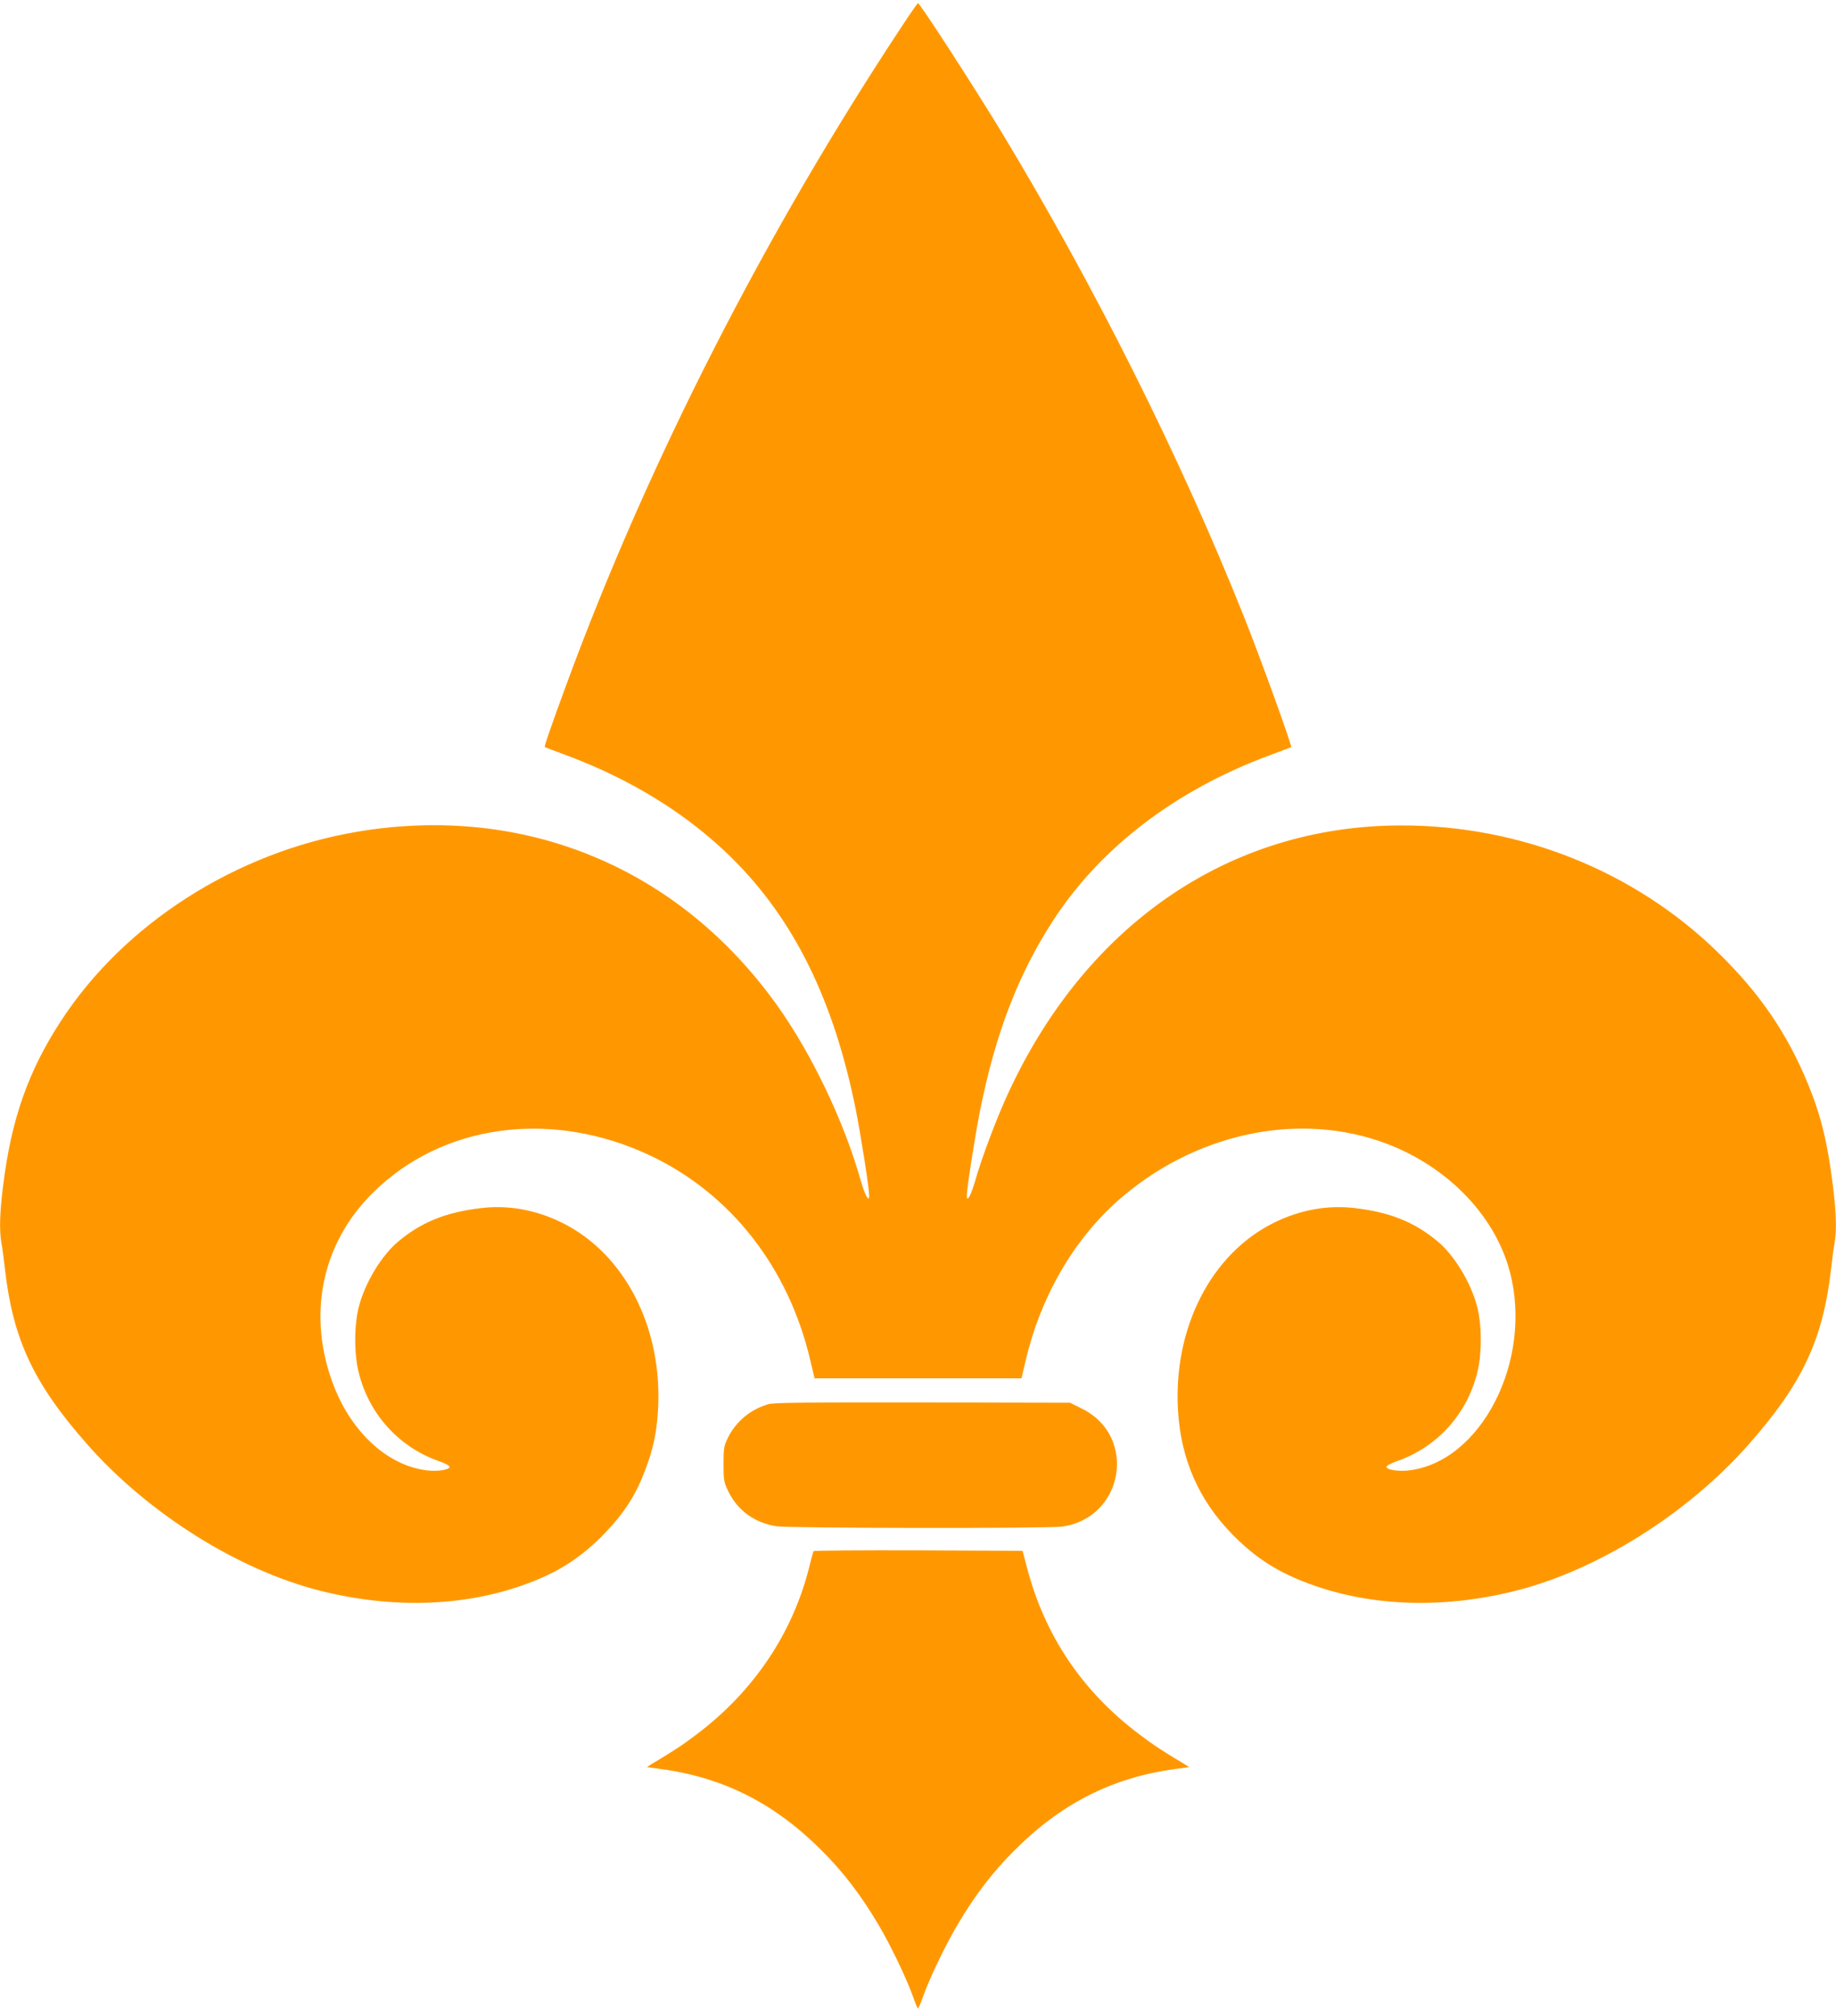
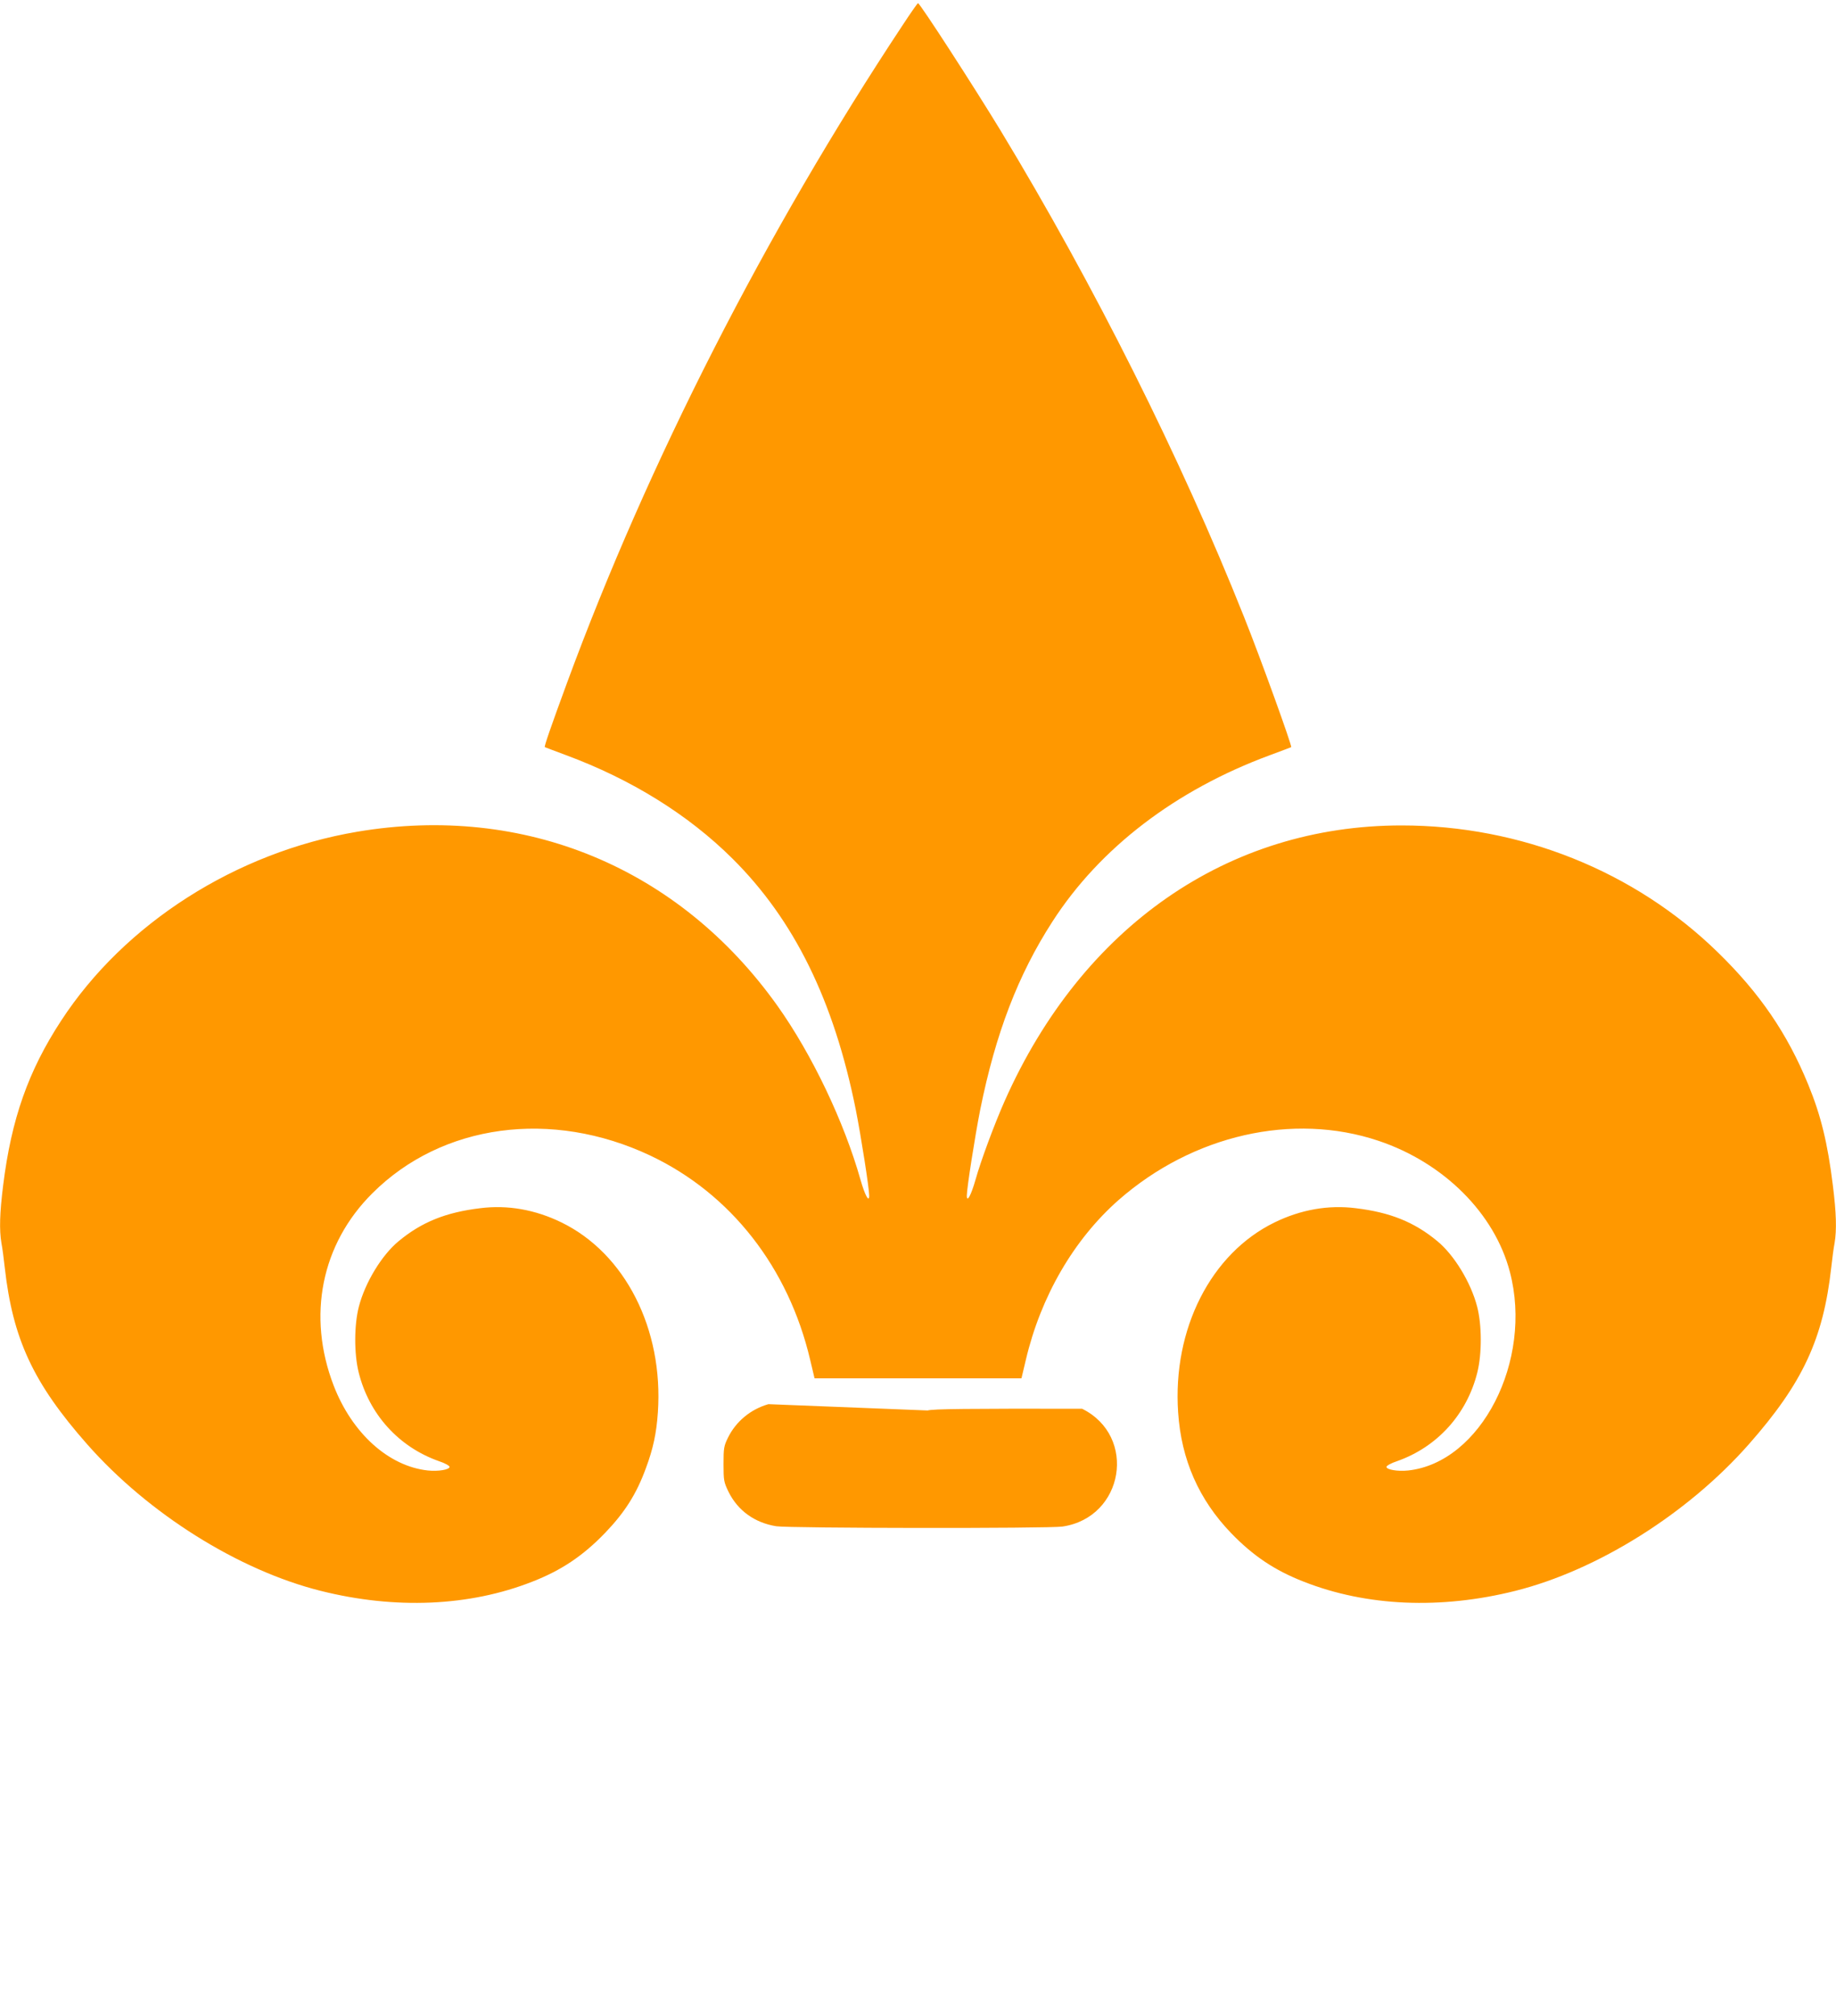
<svg xmlns="http://www.w3.org/2000/svg" version="1.0" width="1166pt" height="1280pt" viewBox="0 0 1166 1280" preserveAspectRatio="xMidYMid meet">
  <g transform="translate(0,1280) scale(0.1,-0.1)" fill="#ff9800" stroke="none">
    <path d="M5731 12638 c-866 -1307 -1615 -2774 -2130 -4173 -104 -283 -146 -404 -141 -408 3 -1 64 -25 135 -51 413 -153 775 -377 1056 -656 393 -390 645 -902 784 -1595 33 -167 85 -498 85 -545 0 -48 -27 2 -55 100 -104 368 -308 796 -527 1104 -625 878 -1607 1285 -2669 1106 -770 -130 -1478 -582 -1881 -1200 -208 -318 -316 -624 -368 -1045 -22 -175 -25 -283 -11 -366 6 -30 15 -99 21 -154 51 -456 181 -735 524 -1124 388 -440 960 -799 1482 -930 474 -119 945 -99 1344 58 185 72 322 164 462 309 125 130 200 247 260 412 46 123 67 222 76 354 36 529 -208 1009 -613 1206 -166 81 -342 112 -515 90 -218 -26 -372 -88 -518 -209 -107 -88 -213 -262 -253 -416 -30 -115 -31 -298 -1 -418 66 -265 254 -473 510 -563 37 -12 67 -29 67 -36 0 -18 -72 -30 -138 -23 -249 27 -481 236 -598 539 -170 442 -79 898 246 1221 442 441 1138 535 1765 239 511 -242 877 -710 1015 -1296 l28 -118 657 0 657 0 28 118 c95 403 305 764 589 1014 471 413 1107 558 1650 376 415 -139 738 -461 835 -833 148 -563 -184 -1210 -646 -1260 -66 -7 -138 5 -138 23 0 7 30 24 67 36 256 90 444 298 510 563 30 120 29 303 -1 418 -40 154 -146 328 -253 416 -146 121 -300 183 -518 209 -173 22 -349 -9 -515 -90 -405 -197 -649 -677 -613 -1206 20 -301 132 -554 336 -766 140 -145 277 -237 462 -309 399 -157 870 -177 1344 -58 522 131 1094 490 1482 930 343 389 473 668 524 1124 6 55 15 124 21 154 14 83 11 191 -11 366 -33 268 -76 444 -156 639 -133 325 -308 581 -575 841 -528 515 -1252 805 -2008 805 -1103 0 -2028 -642 -2520 -1748 -64 -144 -152 -380 -186 -502 -28 -98 -55 -148 -55 -100 0 47 52 378 85 545 98 485 240 856 459 1195 301 467 782 835 1381 1056 72 26 132 50 135 51 7 6 -195 566 -300 828 -403 1011 -950 2103 -1546 3087 -169 278 -512 808 -524 808 -3 0 -48 -64 -99 -142z" />
-     <path d="M4880 3886 c-112 -32 -206 -109 -257 -213 -26 -53 -28 -67 -28 -168 0 -104 2 -114 32 -176 59 -119 166 -196 303 -218 81 -13 1728 -15 1817 -2 391 57 477 574 125 748 l-76 38 -935 2 c-729 1 -946 -1 -981 -11z" />
-     <path d="M5167 2953 c-3 -5 -15 -48 -27 -98 -105 -423 -354 -793 -717 -1066 -84 -64 -152 -109 -287 -189 l-28 -18 88 -12 c400 -54 725 -219 1024 -519 136 -136 247 -281 355 -463 79 -132 182 -346 226 -470 13 -38 26 -68 29 -68 3 0 16 30 29 67 44 125 147 339 226 471 108 182 219 327 355 463 299 300 624 465 1024 519 l88 12 -28 18 c-135 80 -203 125 -287 189 -364 273 -604 630 -716 1064 l-27 102 -661 3 c-364 1 -664 -1 -666 -5z" />
+     <path d="M4880 3886 c-112 -32 -206 -109 -257 -213 -26 -53 -28 -67 -28 -168 0 -104 2 -114 32 -176 59 -119 166 -196 303 -218 81 -13 1728 -15 1817 -2 391 57 477 574 125 748 c-729 1 -946 -1 -981 -11z" />
  </g>
</svg>